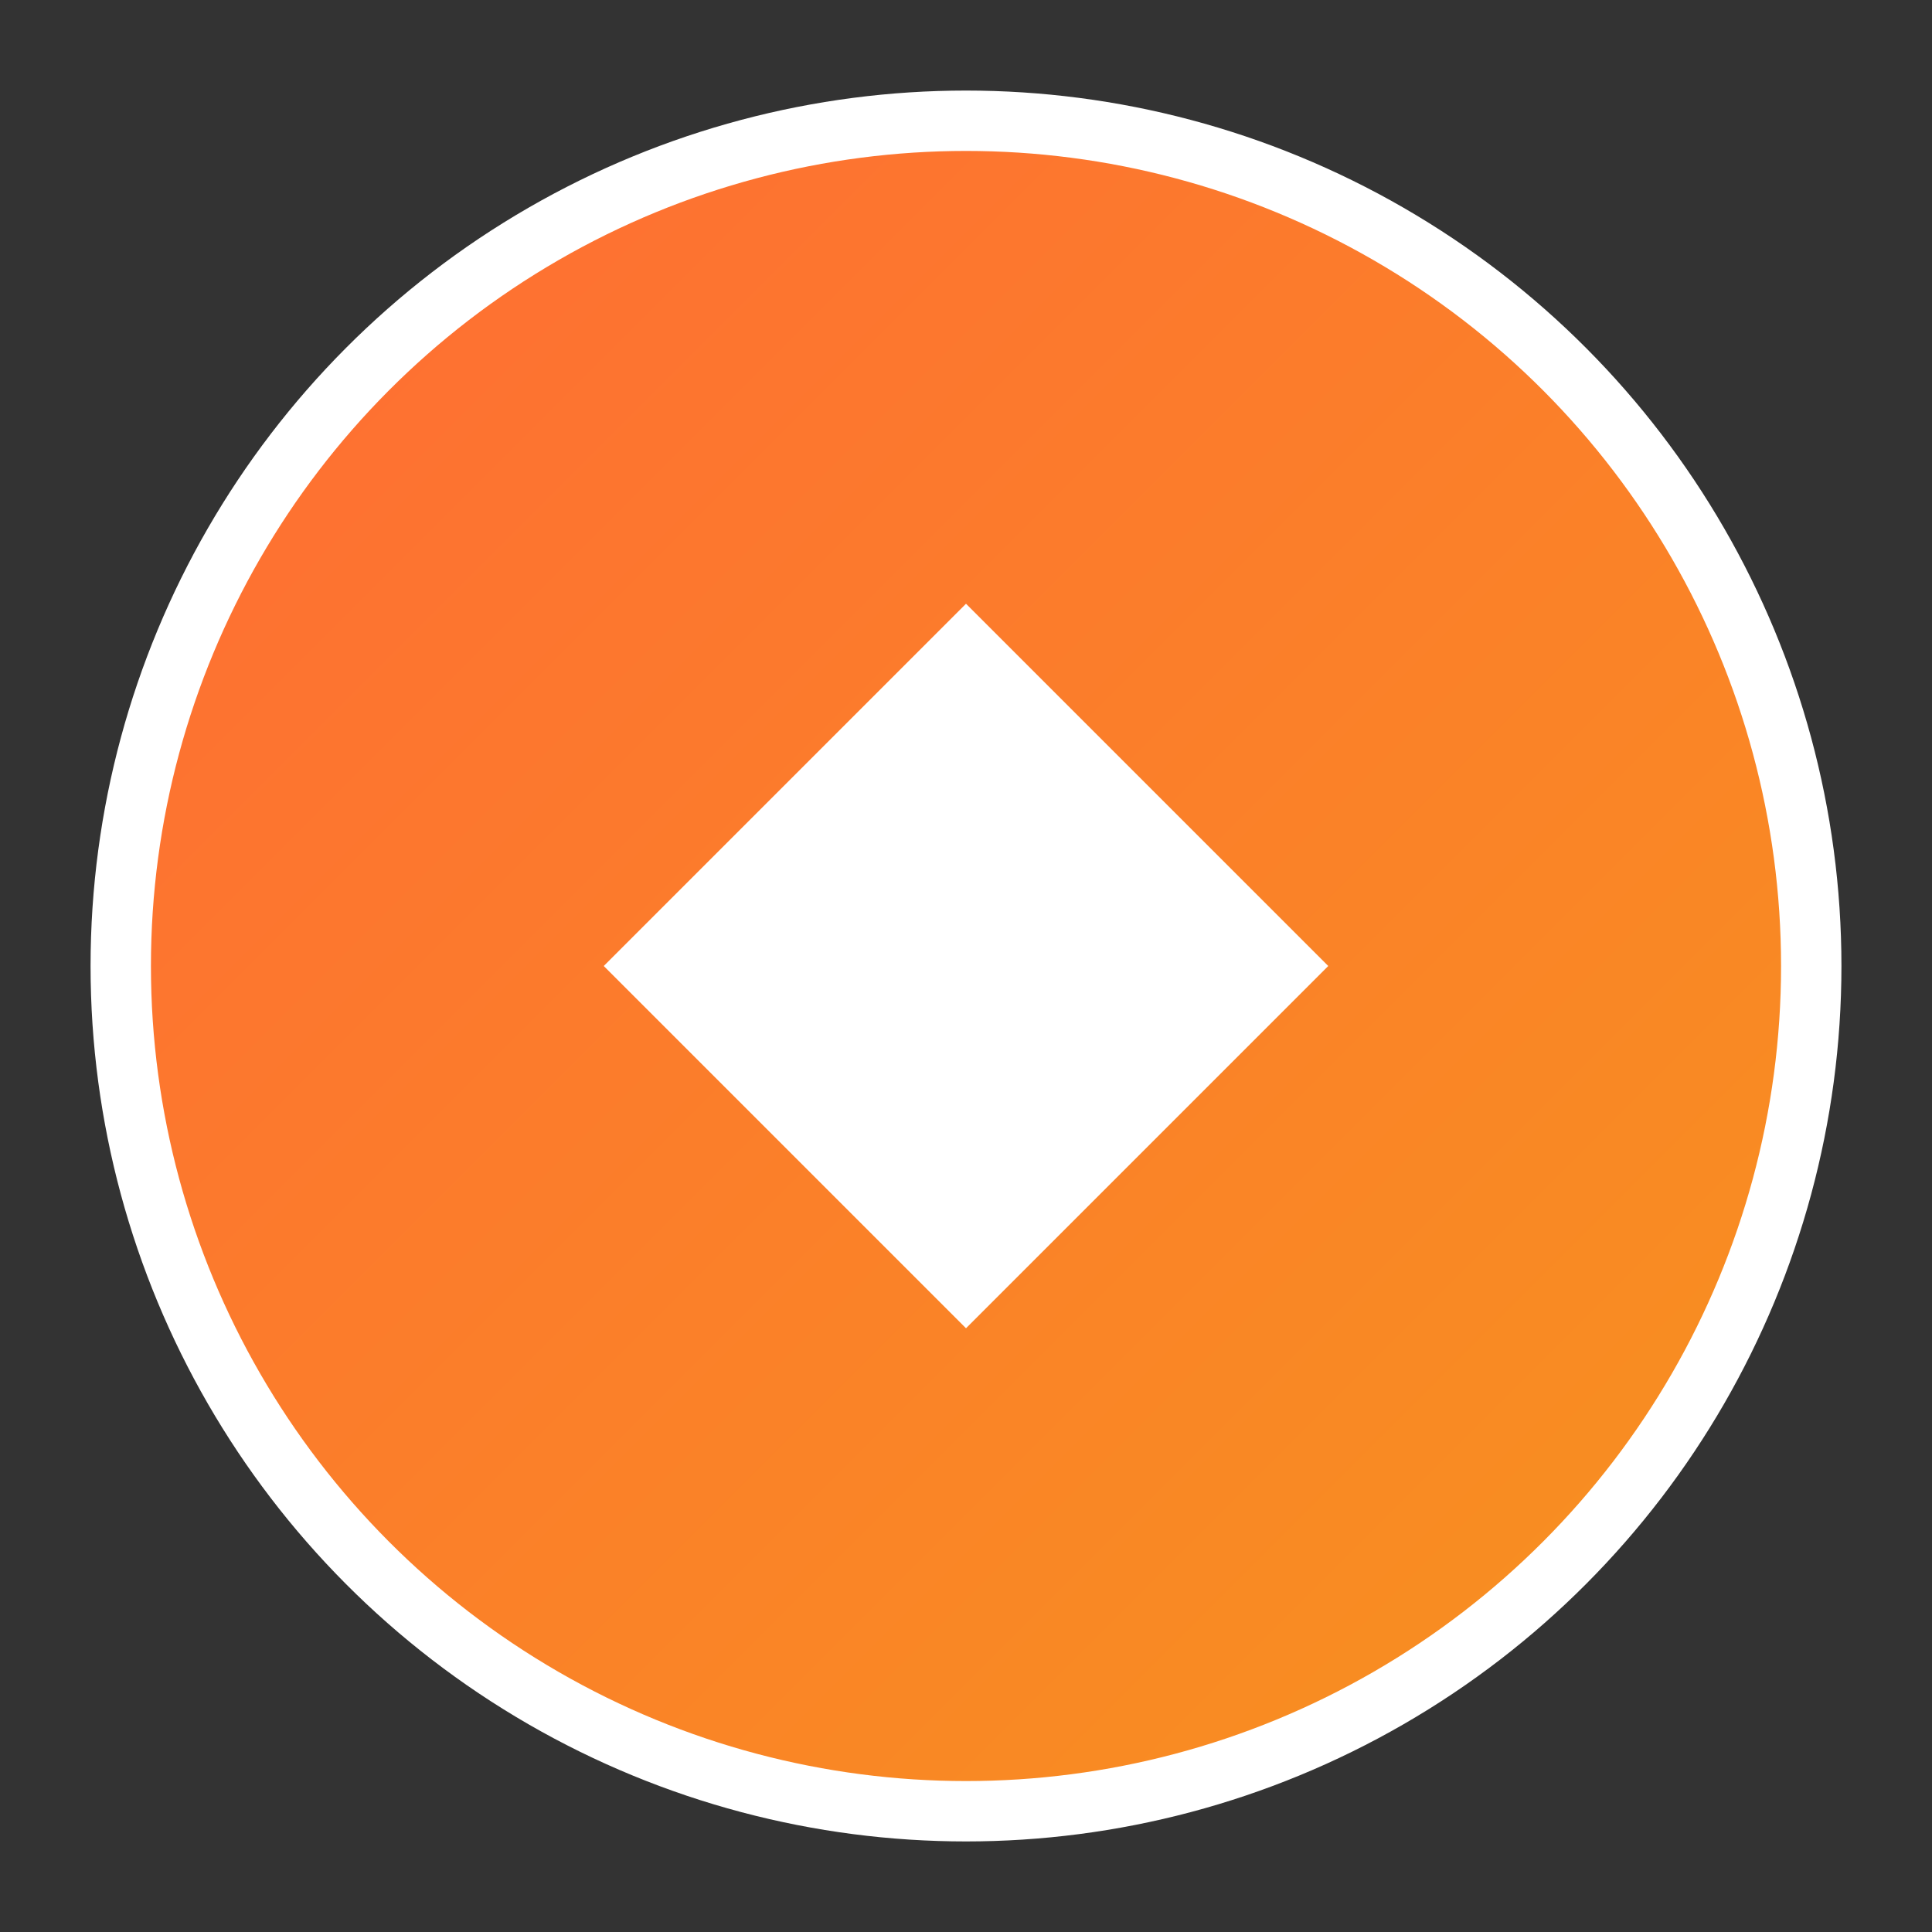
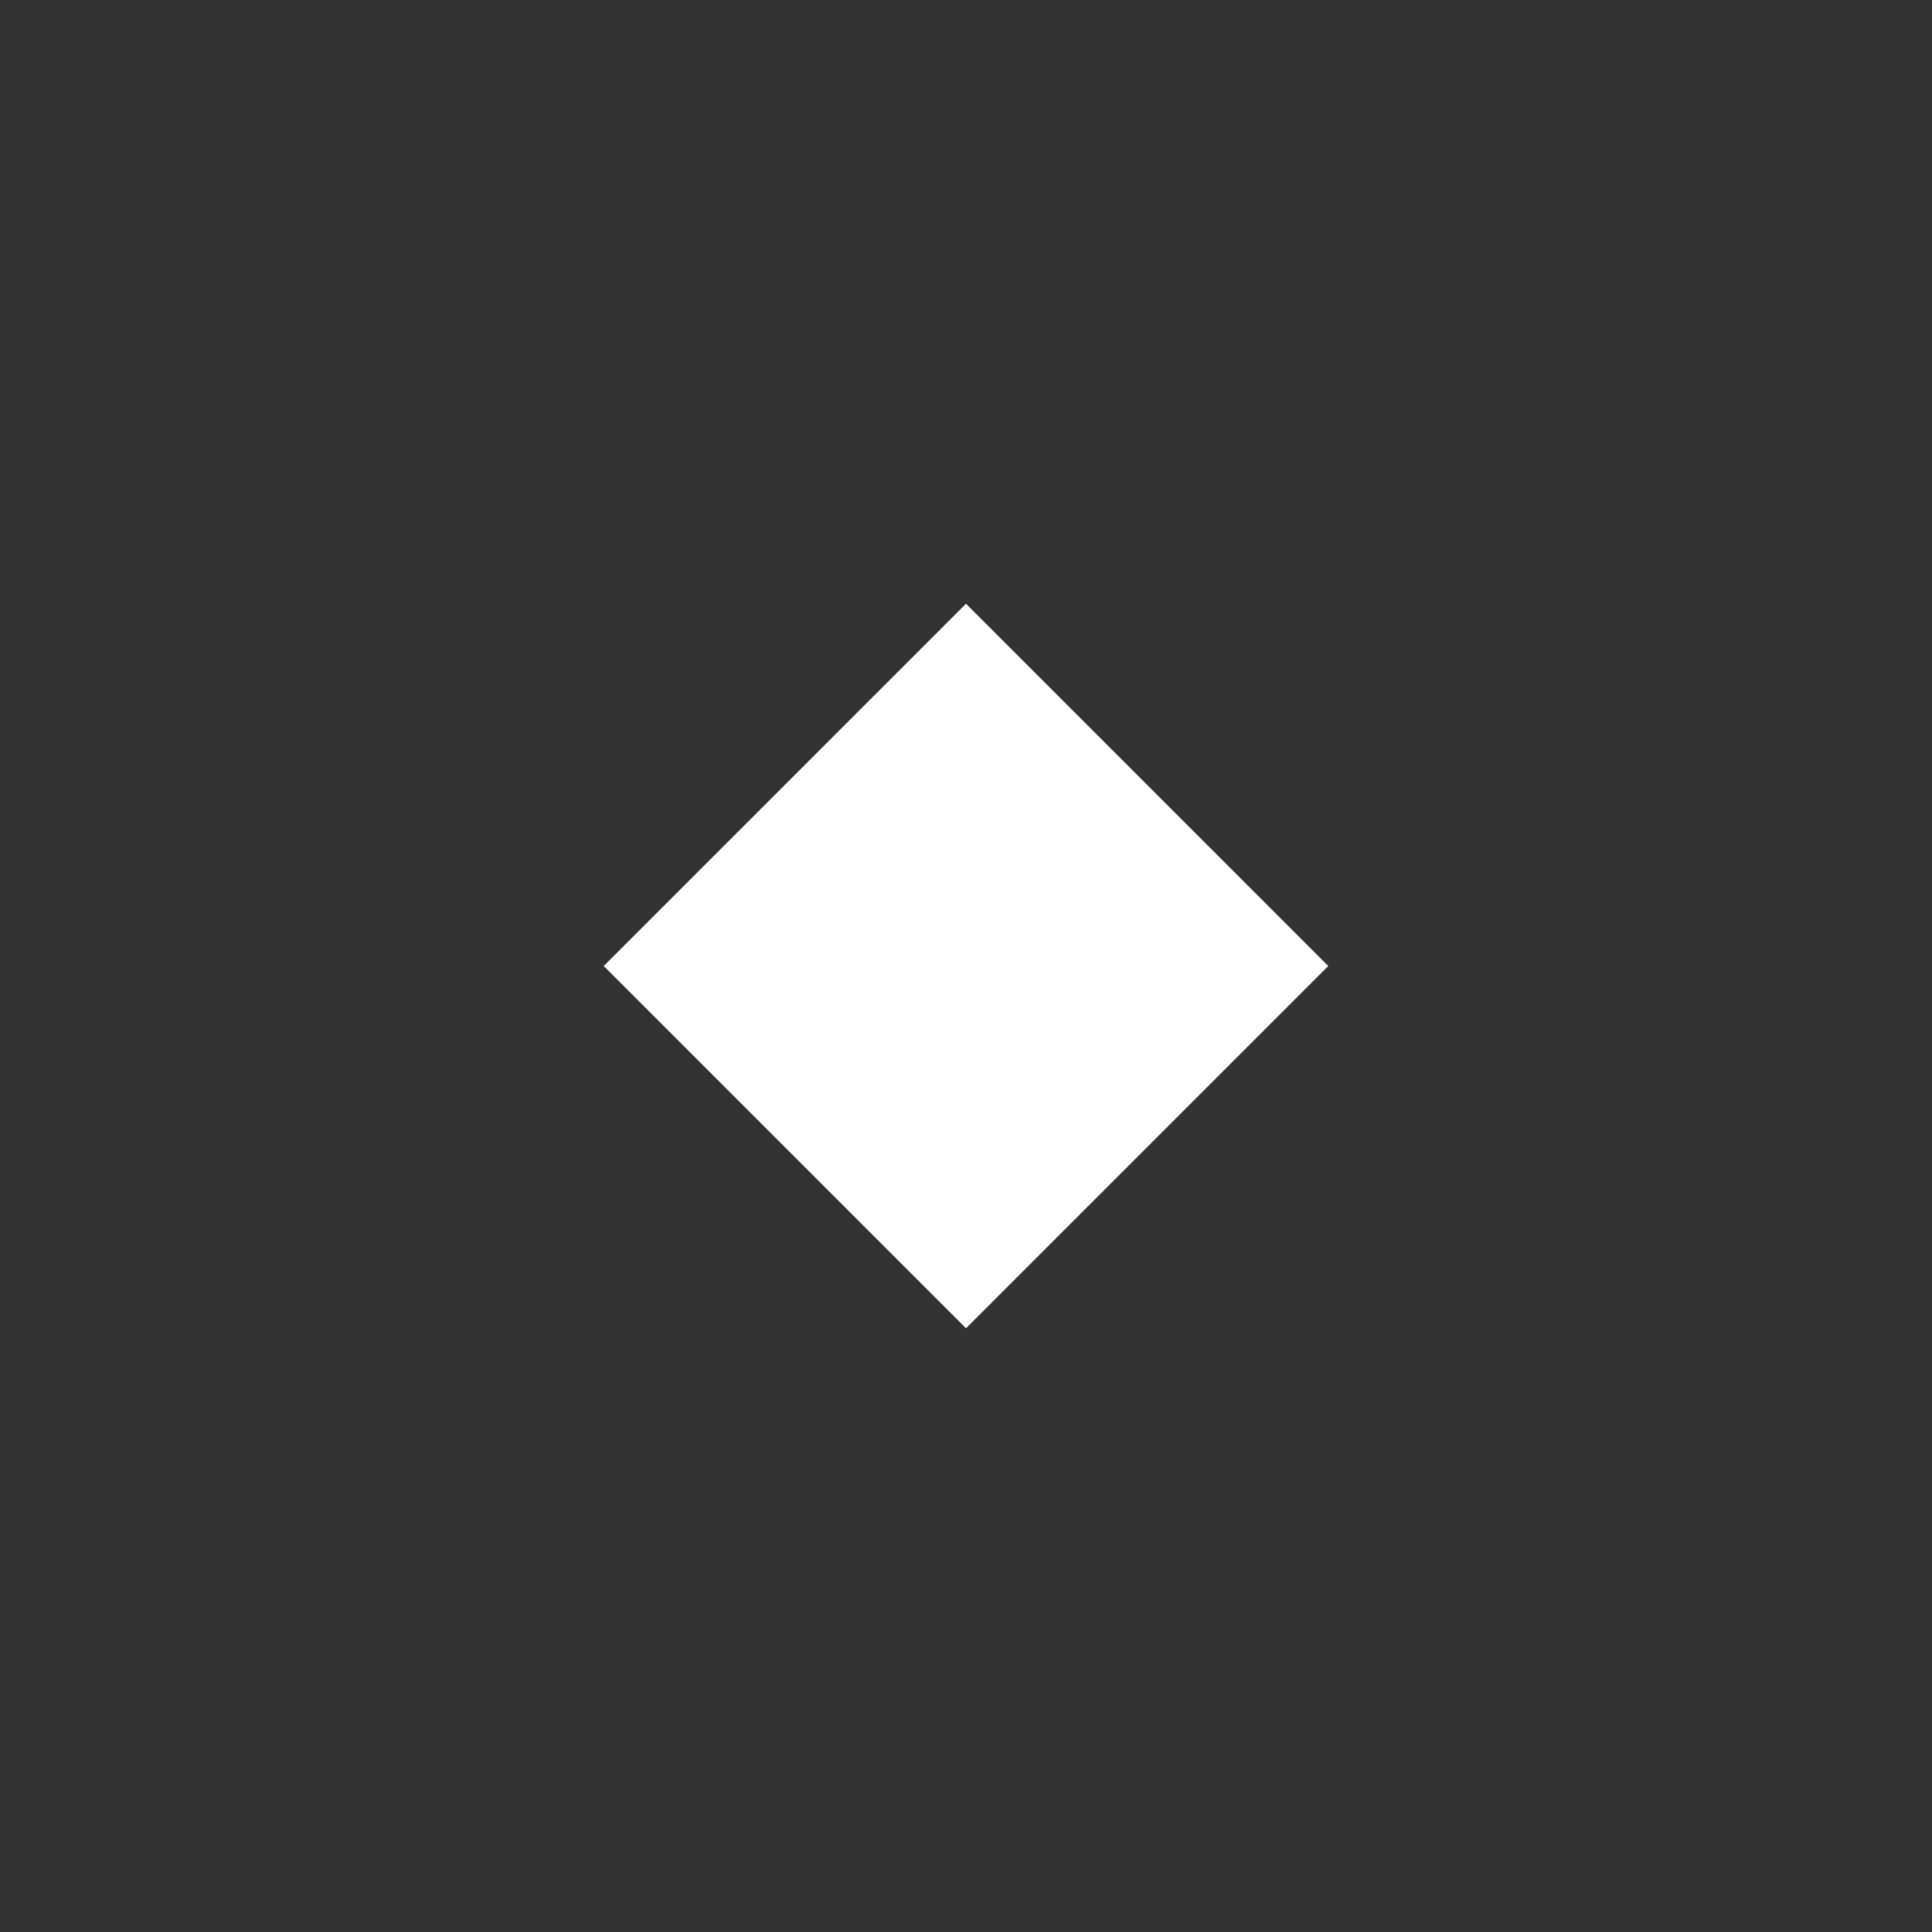
<svg xmlns="http://www.w3.org/2000/svg" viewBox="0 0 32 32" width="32" height="32">
  <rect x="0" y="0" width="32" height="32" fill="#333333" stroke="none" />
  <defs>
    <linearGradient id="grad1" x1="0%" y1="0%" x2="100%" y2="100%">
      <stop offset="0%" style="stop-color:#ff6b35;stop-opacity:1" />
      <stop offset="100%" style="stop-color:#f7931e;stop-opacity:1" />
    </linearGradient>
  </defs>
-   <circle cx="16" cy="16" r="14" fill="url(#grad1)" stroke="#fff" stroke-width="1" />
  <path d="M10 16 L16 10 L22 16 L16 22 Z" fill="#fff" />
</svg>